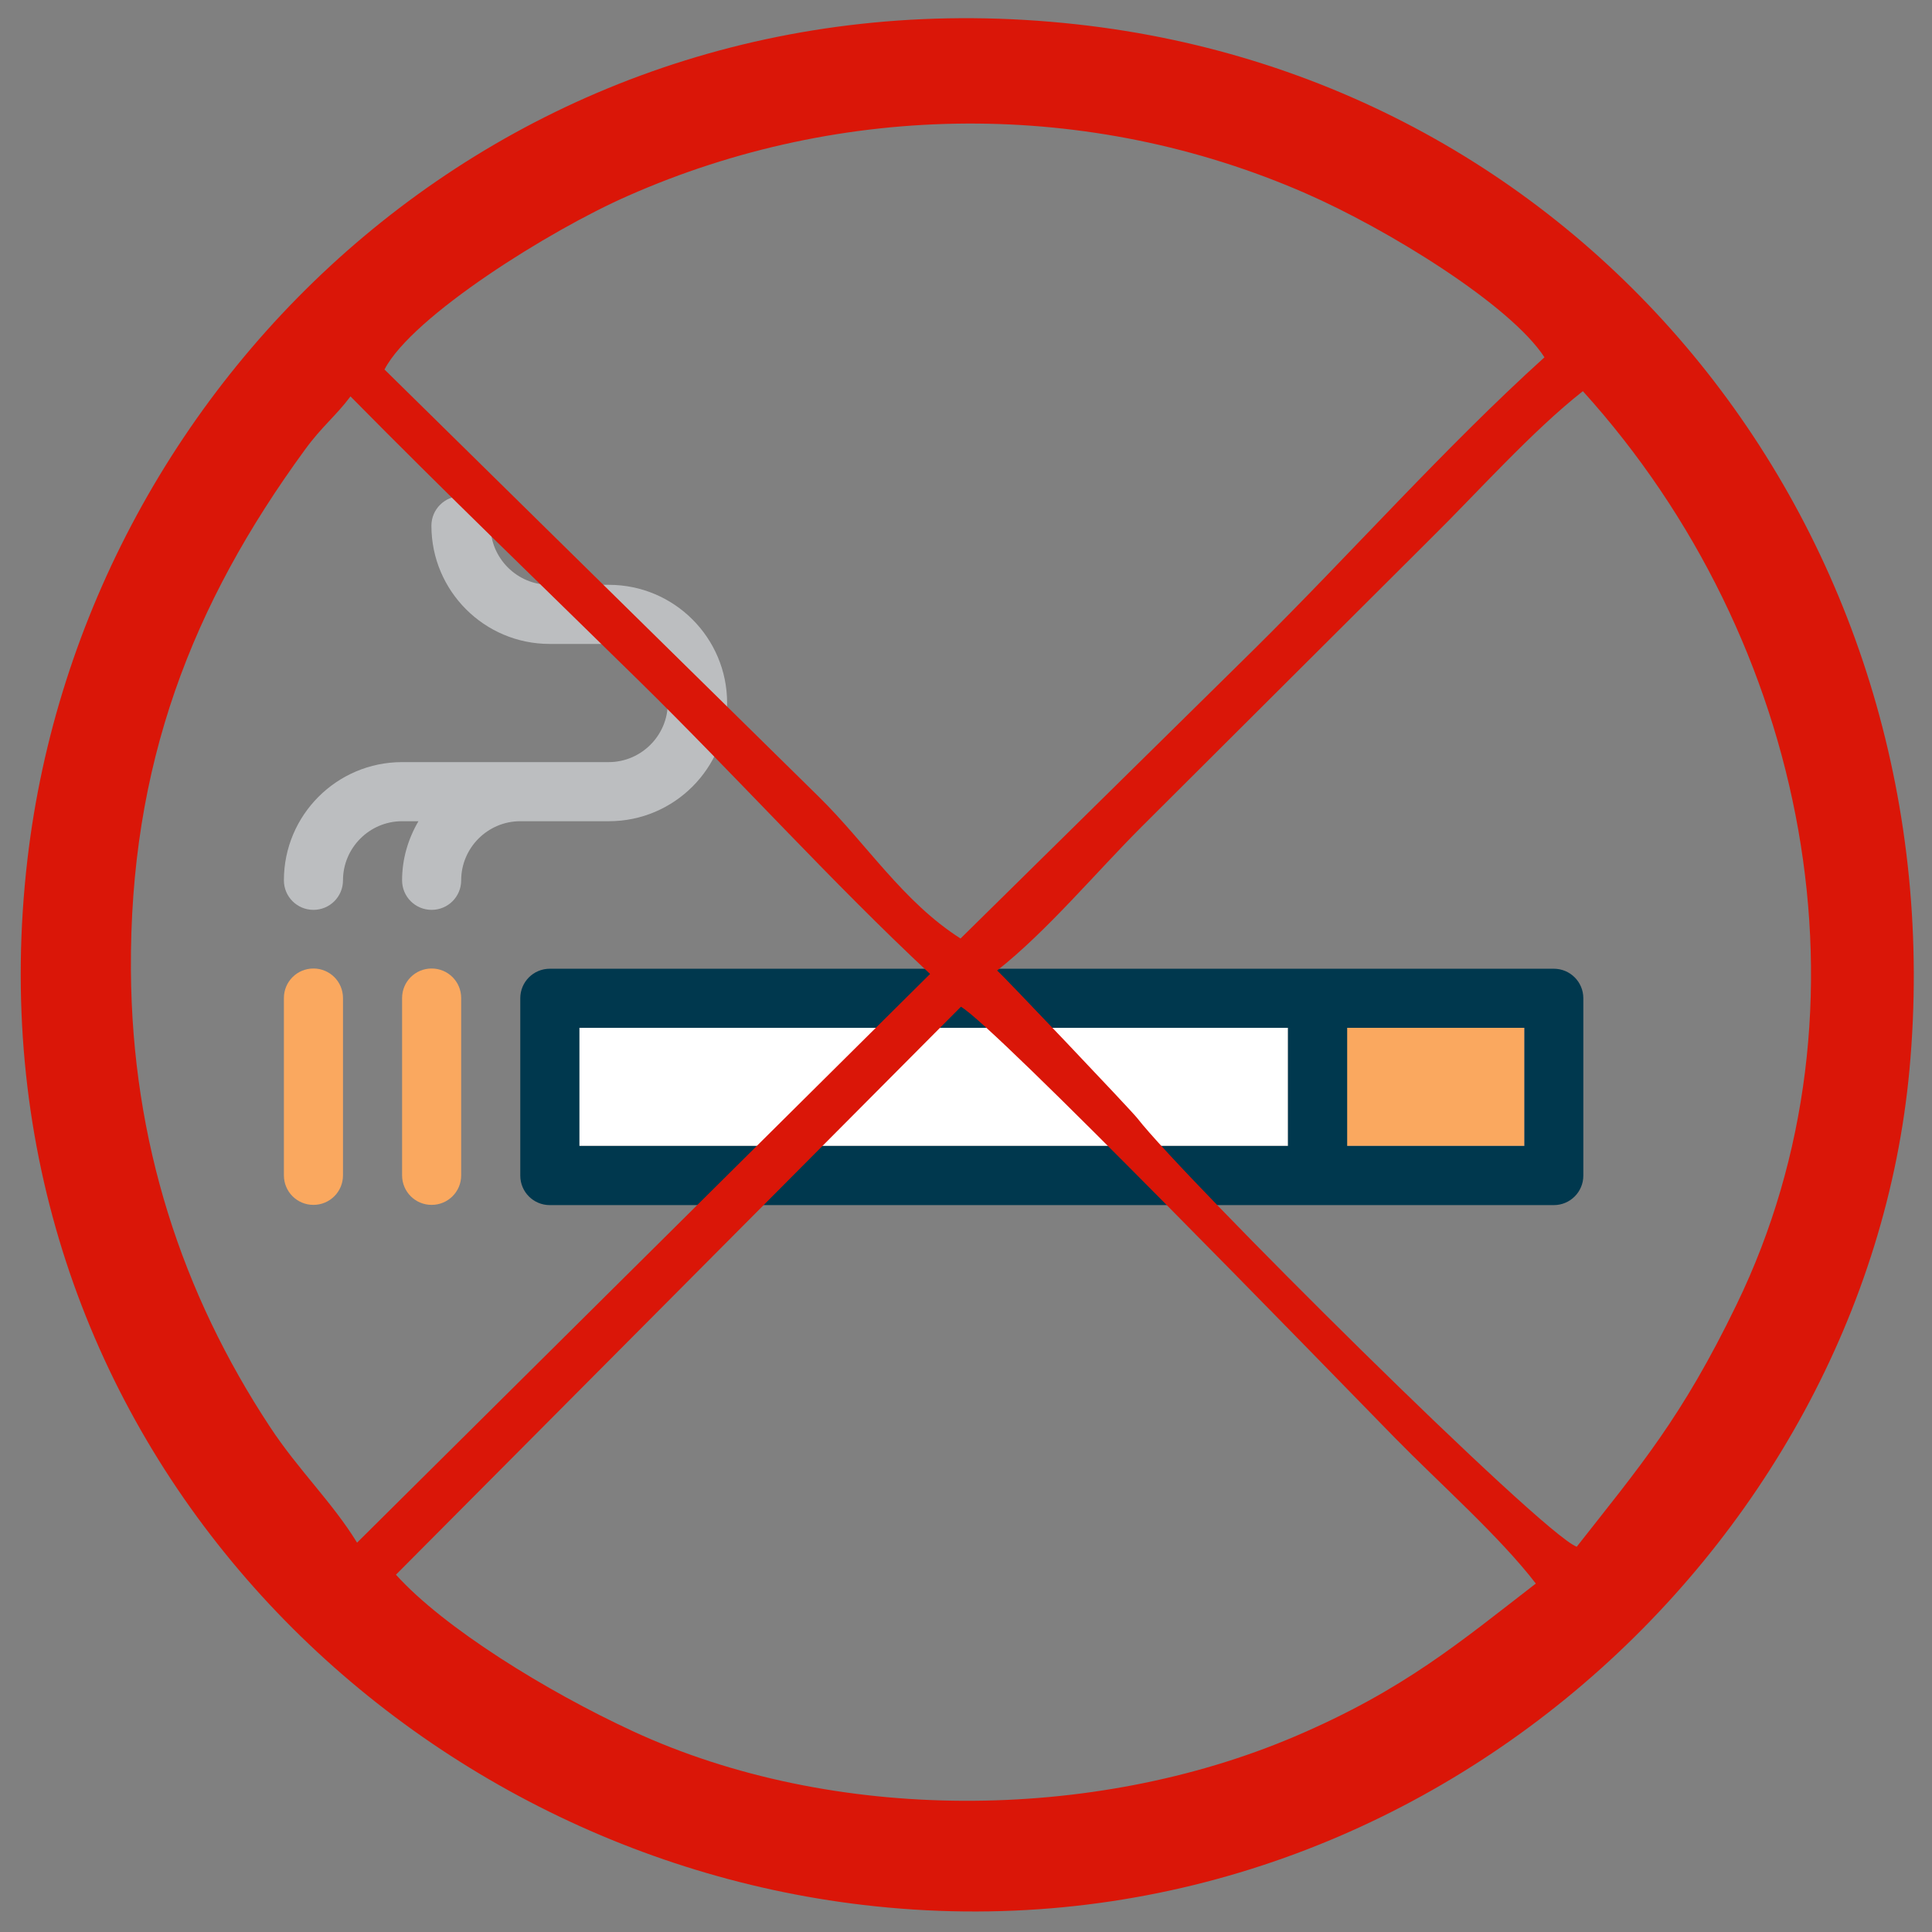
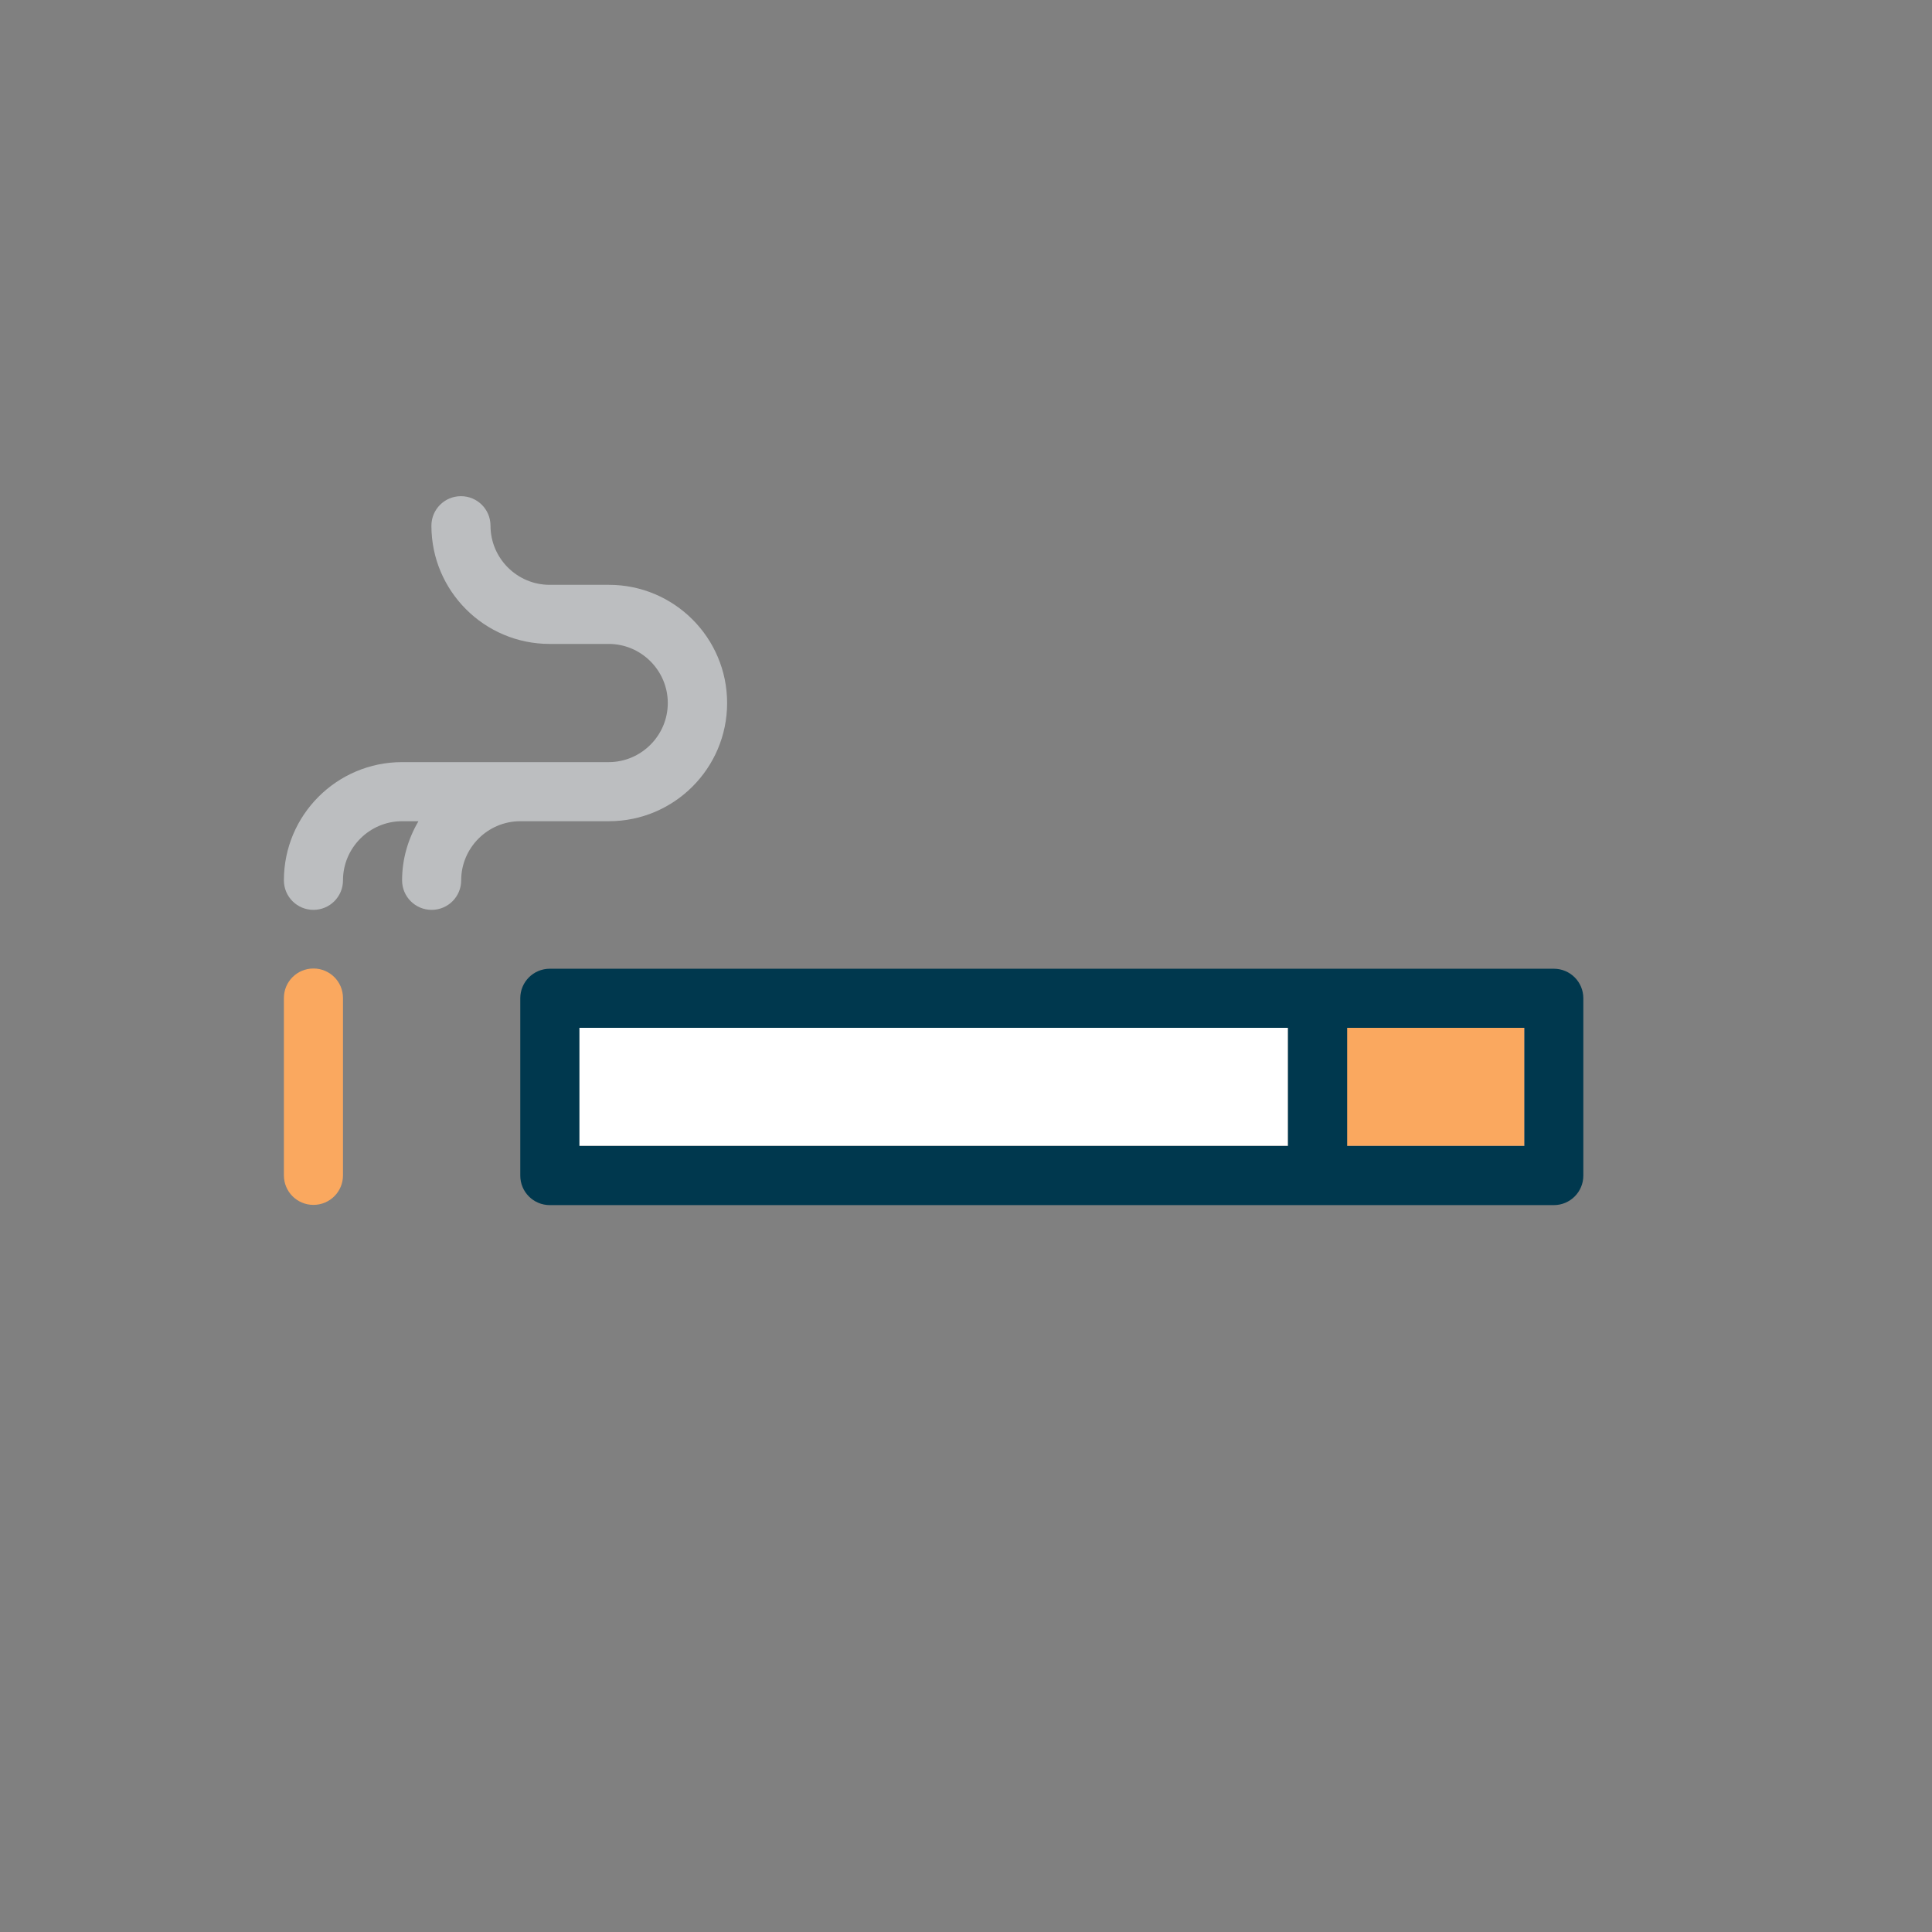
<svg xmlns="http://www.w3.org/2000/svg" xml:space="preserve" width="8.5in" height="8.5in" version="1.1" style="shape-rendering:geometricPrecision; text-rendering:geometricPrecision; image-rendering:optimizeQuality; fill-rule:evenodd; clip-rule:evenodd" viewBox="0 0 8500 8500">
  <rect x="0" y="0" width="8500" height="8500" fill="#808080" stroke="none" />
  <defs>
    <style type="text/css">
   
    .fil2 {fill:#00384E}
    .fil3 {fill:#BCBEC0}
    .fil4 {fill:#DA1608}
    .fil0 {fill:#FAA85F}
    .fil1 {fill:white}
   
  </style>
  </defs>
  <g id="Layer_x0020_1">
    <g id="_102280052320">
      <rect class="fil0" x="5926" y="4521" width="780" height="520" />
      <rect class="fil1" x="2548" y="4521" width="3118" height="520" />
      <path class="fil2" d="M6836 4262l-4417 0c-72,0 -130,58 -130,130l0 780c0,72 58,130 130,130l4417 0c72,0 130,-58 130,-130l0 -780c0,-72 -58,-130 -130,-130zm-4287 260l3118 0 0 520 -3118 0 0 -520zm4158 520l-780 0 0 -520 780 0 0 520z" />
      <g>
-         <path class="fil0" d="M1899 5301c-72,0 -130,-58 -130,-130l0 -780c0,-72 58,-130 130,-130 72,0 130,58 130,130l0 780c0,72 -58,130 -130,130z" />
        <path class="fil0" d="M1379 5301c-72,0 -130,-58 -130,-130l0 -780c0,-72 58,-130 130,-130 72,0 130,58 130,130l0 780c0,72 -58,130 -130,130z" />
      </g>
      <path class="fil3" d="M2678 2573l-260 0c-143,0 -260,-117 -260,-260 0,-72 -58,-130 -130,-130 -72,0 -130,58 -130,130 0,287 233,520 520,520l260 0c143,0 260,117 260,260 0,143 -117,260 -260,260l-909 0c-287,0 -520,233 -520,520 0,72 58,130 130,130 72,0 130,-58 130,-130 0,-143 117,-260 260,-260l72 0c-45,77 -72,165 -72,260 0,72 58,130 130,130 72,0 130,-58 130,-130 0,-143 117,-260 260,-260l390 0c287,0 520,-233 520,-520 0,-287 -233,-520 -520,-520z" />
      <g>
   </g>
      <g>
   </g>
      <g>
   </g>
      <g>
   </g>
      <g>
   </g>
      <g>
   </g>
      <g>
   </g>
      <g>
   </g>
      <g>
   </g>
      <g>
   </g>
      <g>
   </g>
      <g>
   </g>
      <g>
   </g>
      <g>
   </g>
      <g>
   </g>
    </g>
-     <path class="fil4" d="M4227 4429c142,77 1592,1572 1910,1897 196,200 461,434 620,641 -332,256 -580,468 -1061,673 -888,378 -2032,384 -2913,-24 -378,-175 -829,-453 -1041,-688l2485 -2498 0 -1zm161 -160c217,-171 434,-431 635,-632l1271 -1267c202,-199 447,-474 670,-649 992,1096 1310,2713 676,4019 -242,500 -426,712 -703,1065 -155,-57 -1728,-1621 -1933,-1885 -27,-35 -604,-642 -617,-650l1 -1zm-2817 2518c-110,-179 -258,-319 -383,-509 -387,-587 -607,-1255 -612,-2009 -6,-903 267,-1608 766,-2291 75,-103 136,-148 200,-234 415,421 837,827 1266,1248 435,427 851,889 1284,1293l-2521 2502zm121 -5162c121,-233 726,-612 1070,-763 945,-418 2031,-427 2981,-12 362,158 902,491 1052,722 -437,395 -853,865 -1281,1288l-1288 1269c-253,-161 -415,-419 -624,-624l-1911 -1880 1 0zm6709 3080c211,-2302 -1365,-4345 -3664,-4598 -2459,-271 -4366,1536 -4616,3672 -287,2458 1542,4351 3677,4602 2403,283 4409,-1564 4603,-3676z" />
  </g>
</svg>